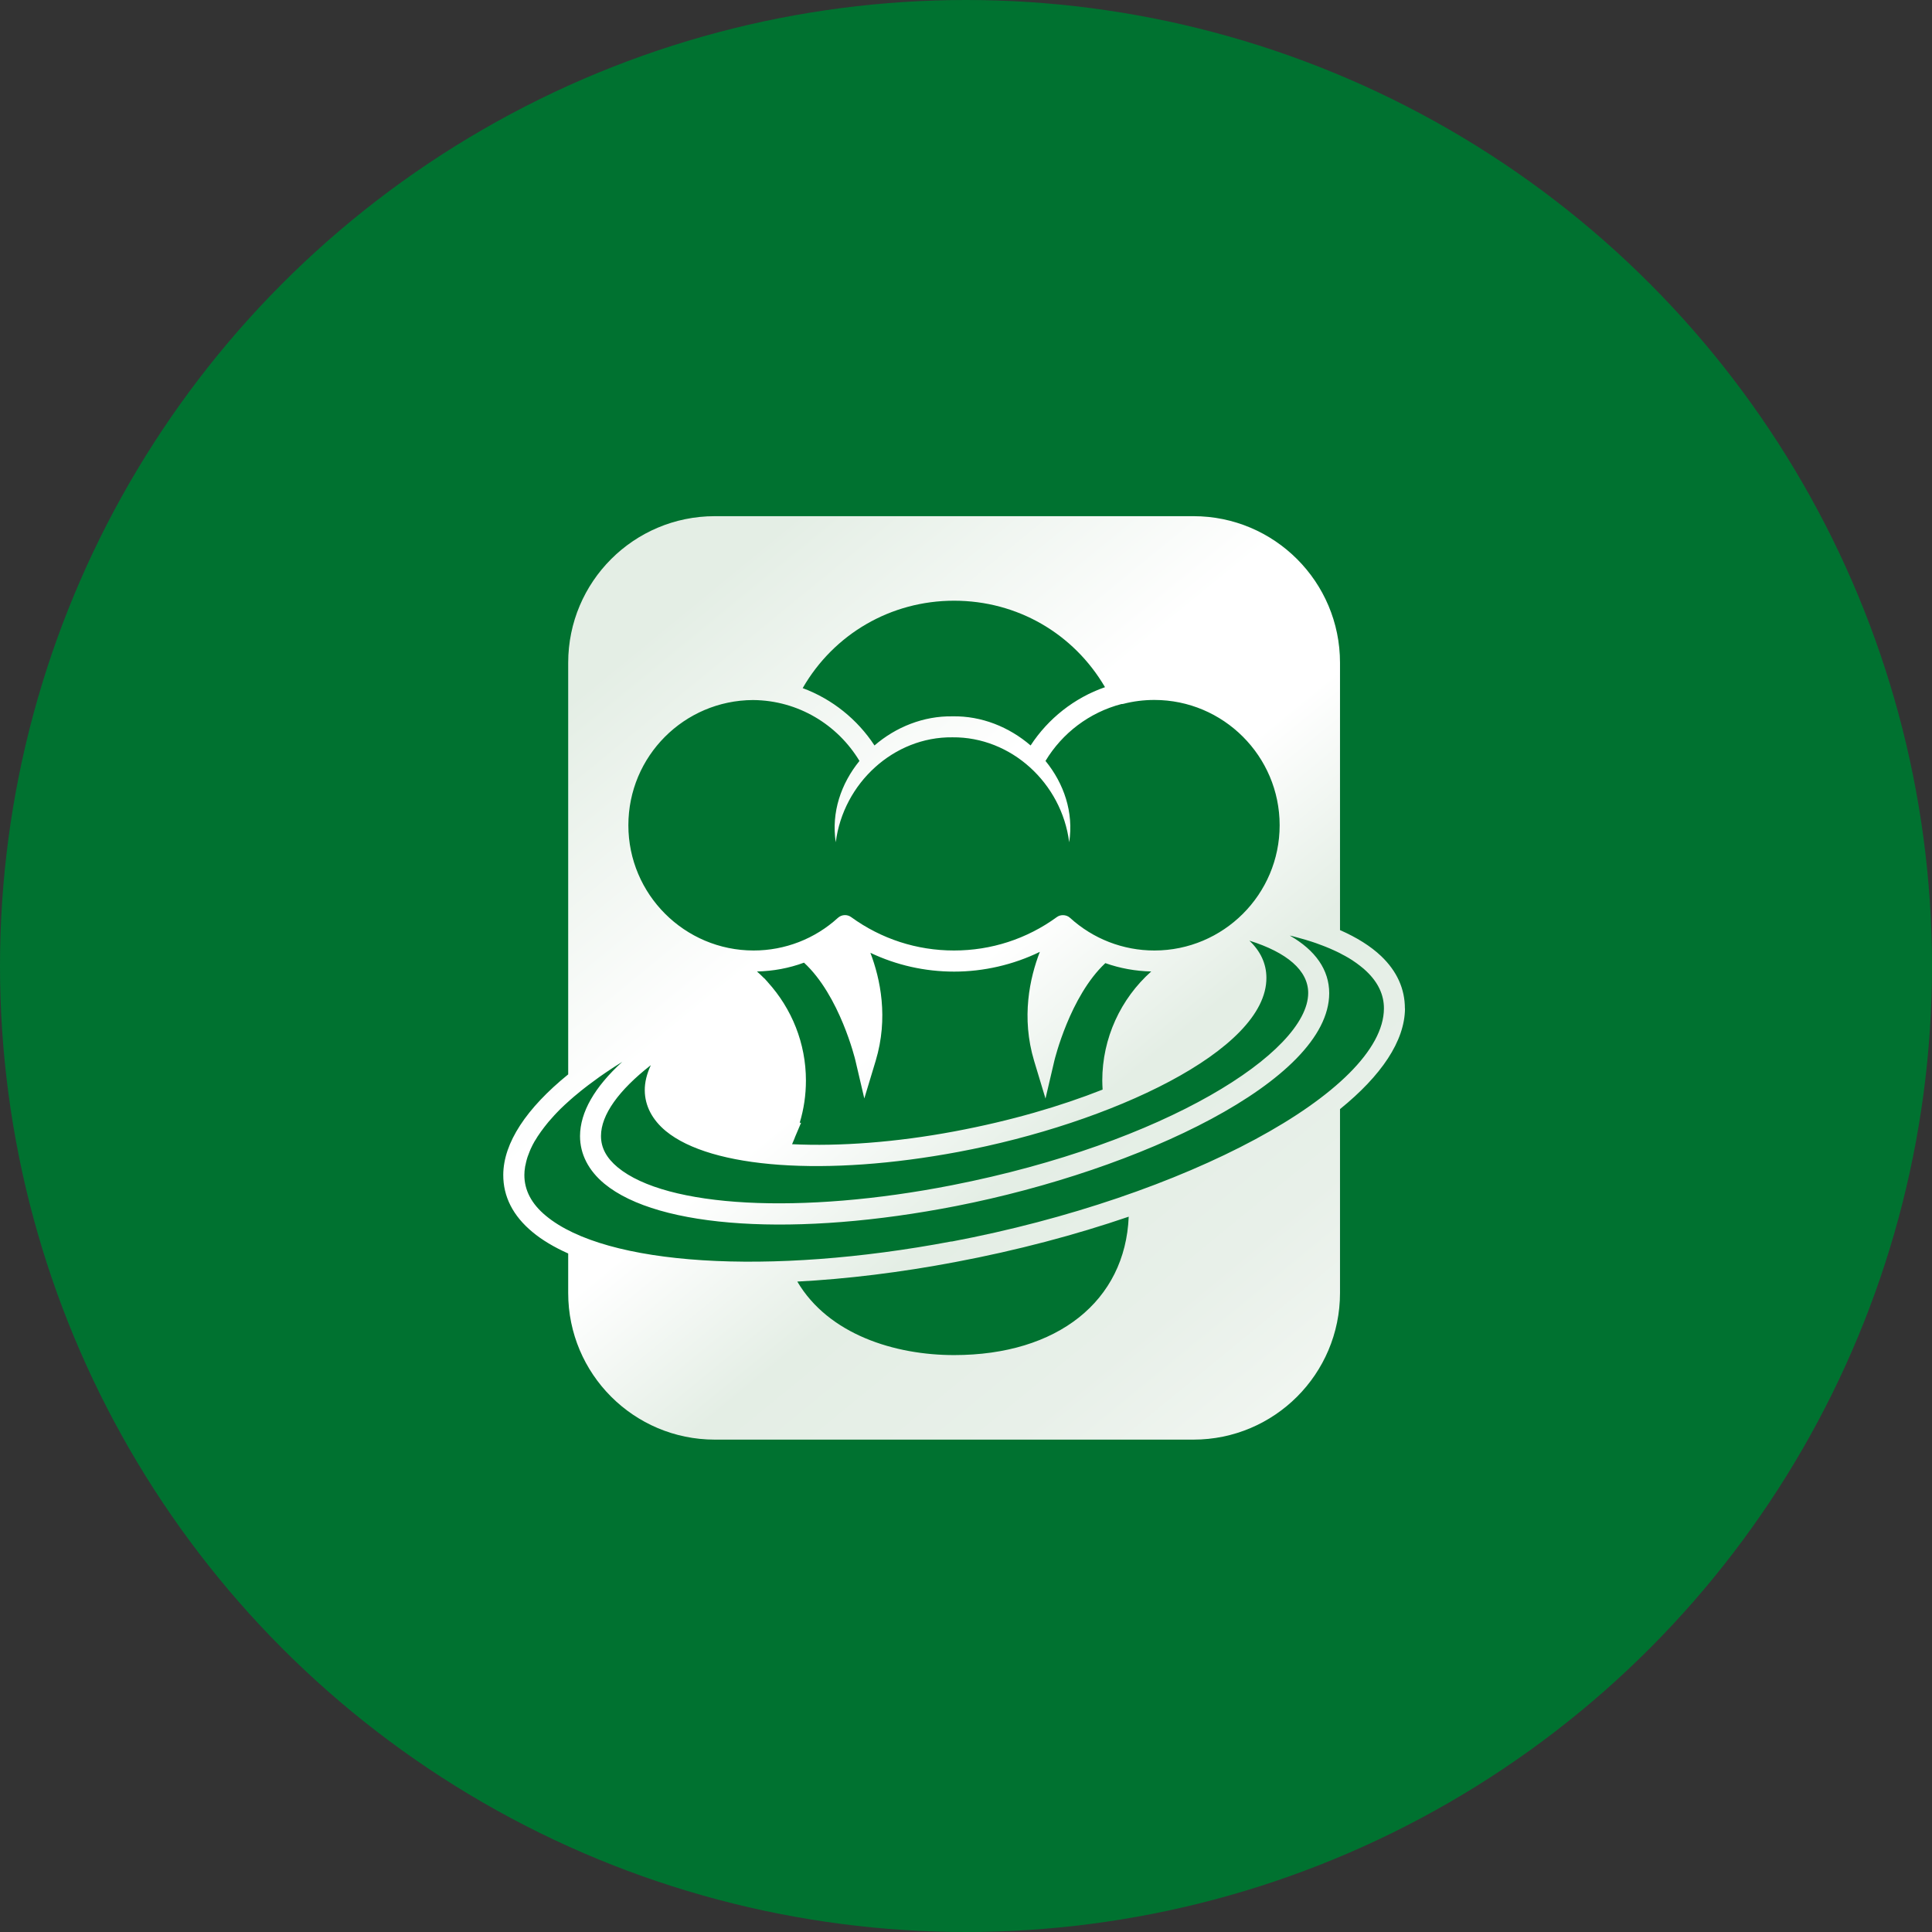
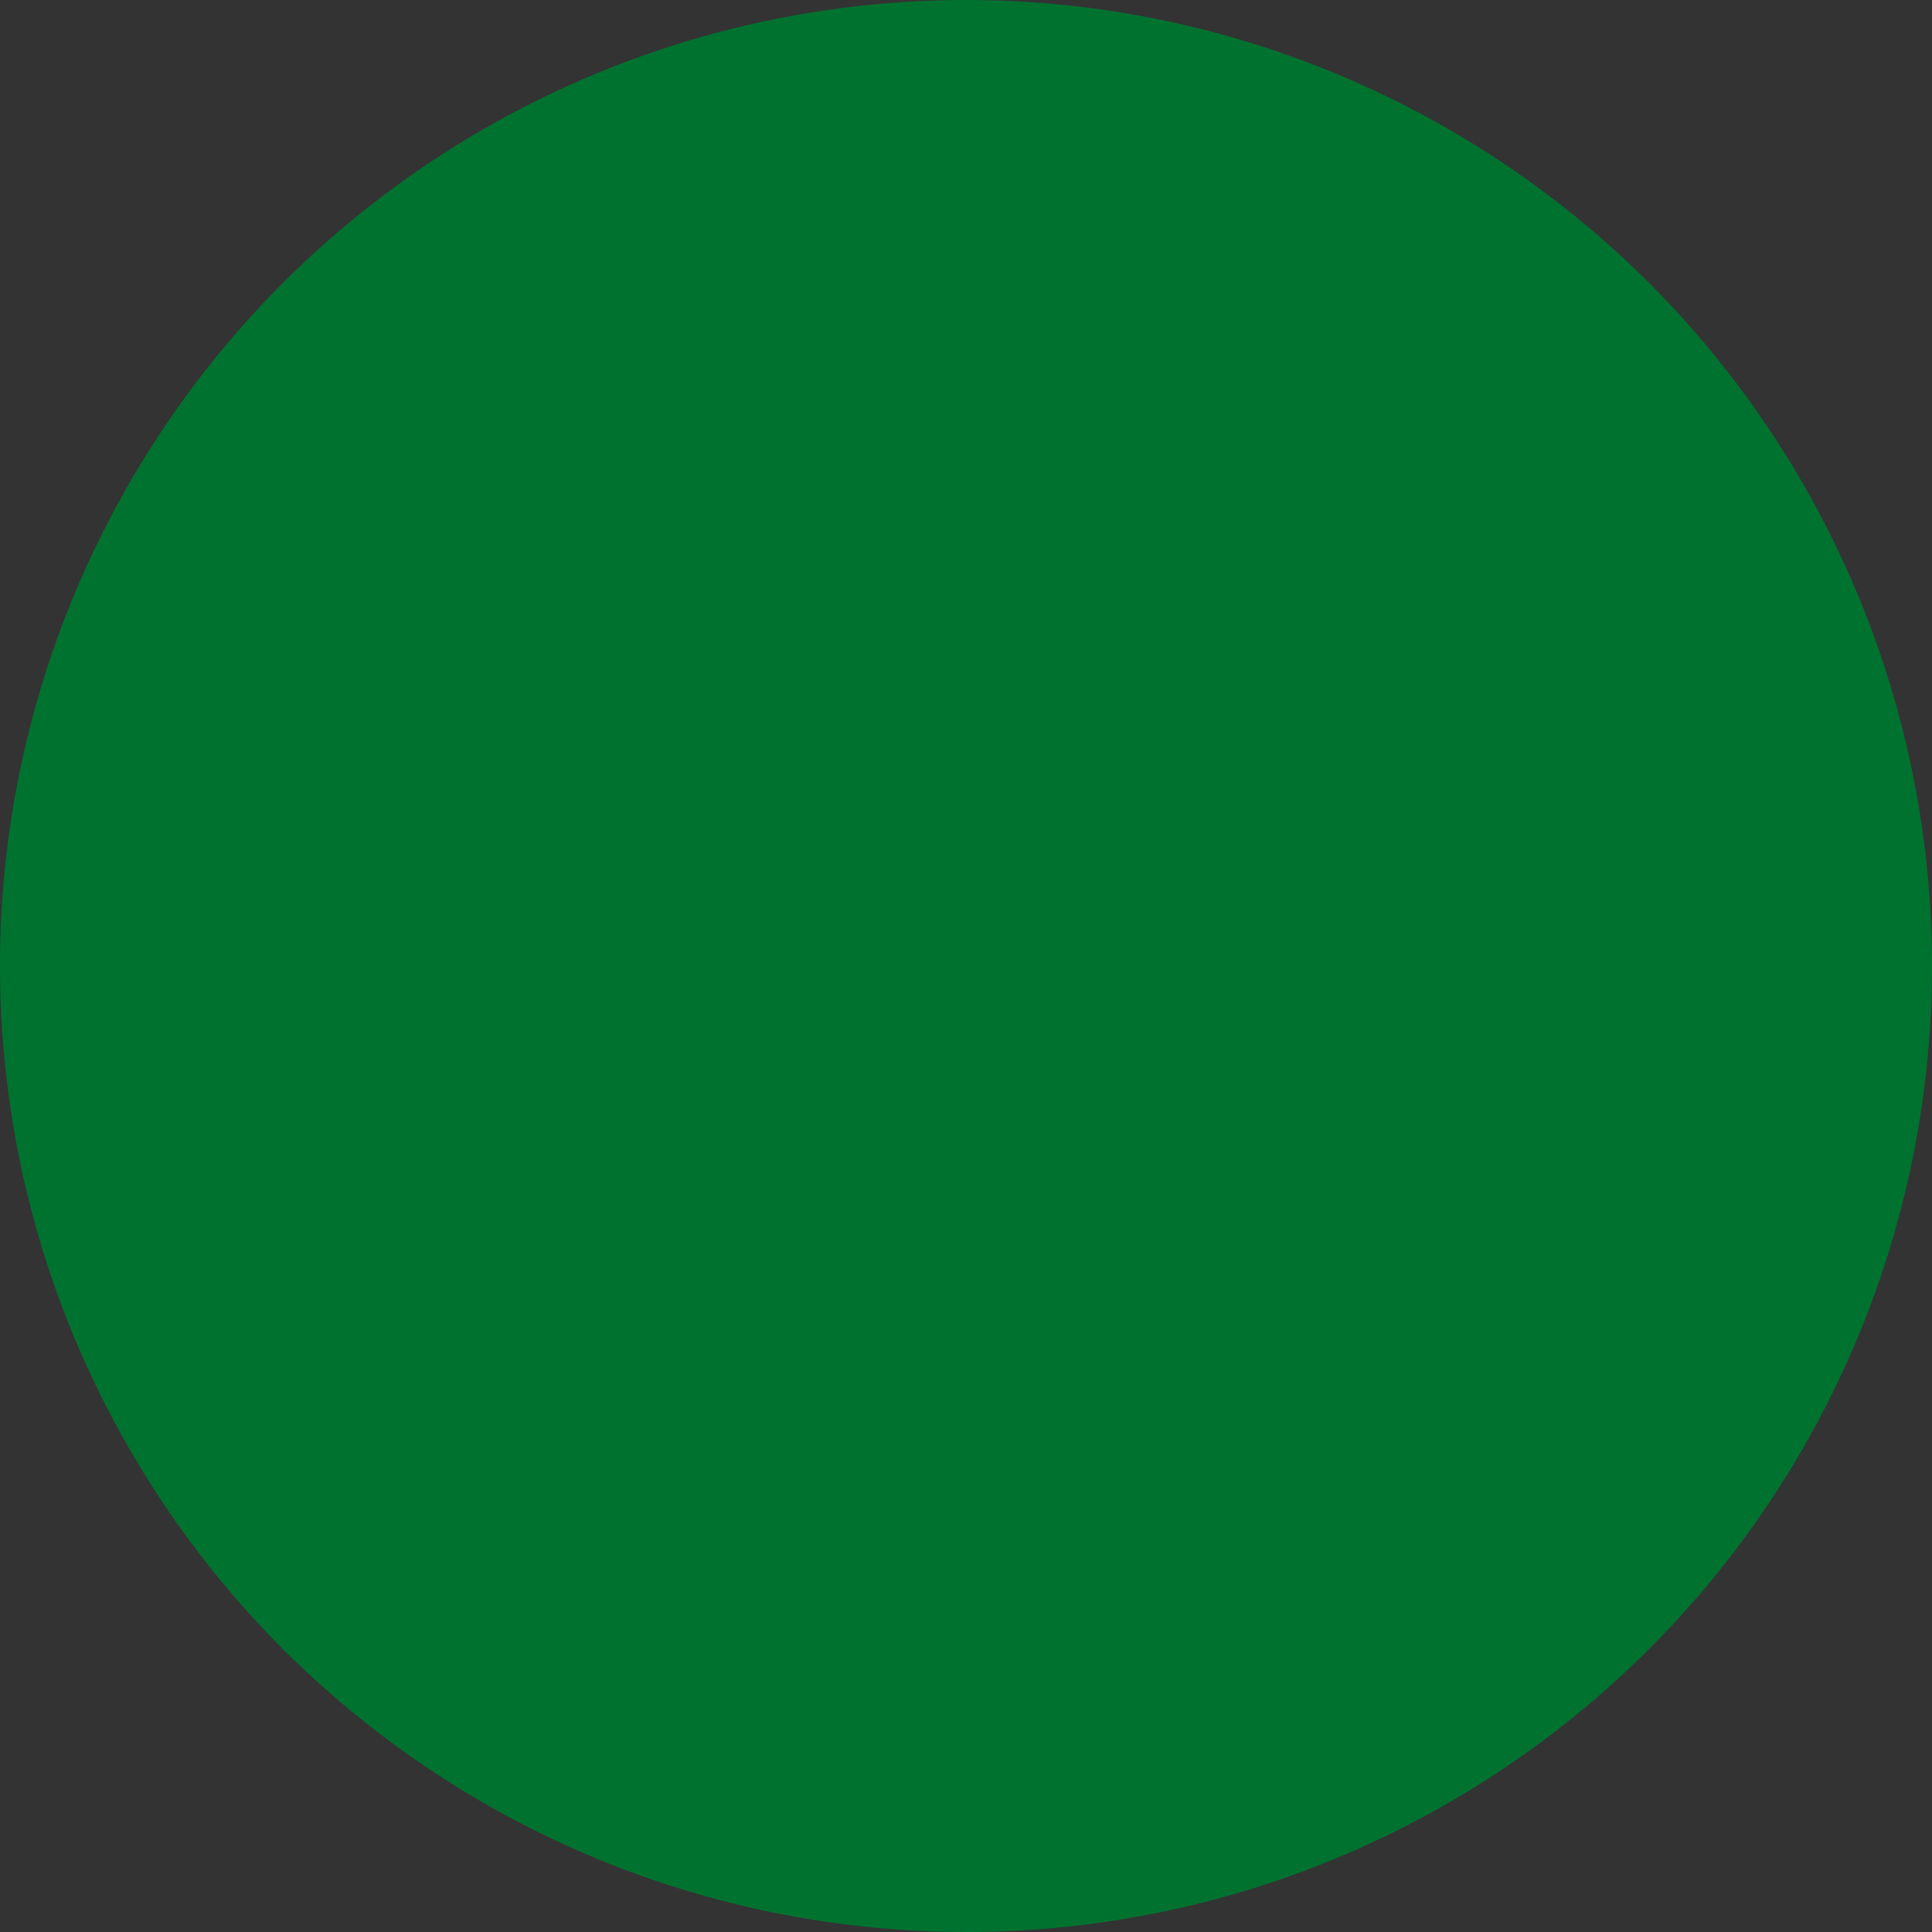
<svg xmlns="http://www.w3.org/2000/svg" width="41" height="41" viewBox="0 0 41 41" fill="none">
  <rect x="0" y="0" width="41" height="41" fill="#333333" stroke="none" />
  <circle cx="20.5" cy="20.5" r="20.5" fill="#007230" />
  <g clip-path="url(#clip0_22_342)">
-     <path d="M33.407 7.593H7.086V33.913H33.407V7.593Z" fill="#007230" />
-     <path d="M29.814 21.401C29.814 20.986 29.646 20.61 29.31 20.29C29.087 20.078 28.792 19.894 28.437 19.738V14.065C28.437 12.347 27.045 10.954 25.326 10.954H15.17C13.452 10.954 12.058 12.345 12.058 14.065V22.8C11.174 23.517 10.683 24.252 10.68 24.931C10.678 25.392 10.885 25.801 11.298 26.144C11.505 26.317 11.761 26.468 12.058 26.601V27.439C12.058 29.157 13.45 30.551 15.17 30.551H25.326C27.044 30.551 28.437 29.159 28.437 27.439V23.537C29.311 22.829 29.812 22.094 29.816 21.401H29.814ZM21.87 15.819C21.416 15.428 20.827 15.189 20.213 15.202C19.6 15.191 19.009 15.43 18.558 15.82C18.196 15.267 17.662 14.836 17.034 14.603C17.697 13.452 18.906 12.748 20.247 12.748C21.588 12.748 22.783 13.444 23.45 14.583C22.797 14.81 22.243 15.25 21.871 15.82L21.87 15.819ZM15.981 14.856C16.94 14.863 17.777 15.381 18.239 16.148C17.85 16.627 17.638 17.238 17.736 17.874C17.896 16.62 18.969 15.632 20.213 15.647C21.457 15.635 22.53 16.618 22.69 17.874C22.788 17.239 22.578 16.627 22.187 16.148C22.542 15.559 23.117 15.119 23.798 14.941C23.81 14.941 23.822 14.941 23.834 14.938C24.049 14.882 24.273 14.854 24.497 14.854C25.962 14.854 27.156 16.046 27.156 17.513C27.156 18.979 25.964 20.171 24.497 20.171C23.834 20.171 23.199 19.925 22.708 19.478C22.666 19.439 22.611 19.421 22.557 19.421C22.511 19.421 22.465 19.434 22.426 19.463C21.79 19.926 21.035 20.171 20.245 20.171C19.456 20.171 18.702 19.926 18.064 19.463C17.979 19.4 17.86 19.407 17.782 19.478C17.292 19.925 16.657 20.171 15.993 20.171C14.528 20.171 13.335 18.979 13.335 17.513C13.335 16.046 14.52 14.863 15.979 14.856H15.981ZM16.866 24.143L17 23.827H16.971C17.059 23.537 17.103 23.236 17.103 22.929C17.103 22.142 16.803 21.405 16.295 20.845C16.294 20.841 16.292 20.838 16.288 20.836L16.268 20.814C16.254 20.799 16.239 20.782 16.226 20.767C16.222 20.762 16.215 20.76 16.212 20.756C16.165 20.707 16.115 20.662 16.064 20.616C16.409 20.609 16.745 20.546 17.062 20.429C17.823 21.13 18.149 22.486 18.152 22.5L18.342 23.311L18.583 22.513C18.858 21.6 18.682 20.773 18.471 20.22C19.023 20.482 19.626 20.619 20.249 20.619C20.872 20.619 21.503 20.475 22.067 20.2C21.853 20.753 21.668 21.59 21.946 22.515L22.187 23.313L22.377 22.502C22.381 22.488 22.705 21.143 23.457 20.439C23.767 20.549 24.097 20.609 24.431 20.616C23.784 21.193 23.392 22.03 23.392 22.931C23.392 22.995 23.396 23.058 23.399 23.123C22.506 23.476 21.445 23.787 20.259 24.009C19.013 24.243 17.814 24.33 16.809 24.282C16.828 24.236 16.847 24.191 16.867 24.145L16.866 24.143ZM13.81 22.608C13.727 22.788 13.681 22.967 13.683 23.142C13.686 23.466 13.841 23.763 14.129 24.002C15.095 24.798 17.533 24.971 20.339 24.445C23.562 23.841 26.887 22.293 26.875 20.748C26.874 20.448 26.748 20.184 26.514 19.962C27.312 20.212 27.763 20.595 27.762 21.074C27.758 22.328 24.721 24.265 20.208 25.151C17 25.781 14.146 25.628 13.109 24.773C12.87 24.574 12.753 24.357 12.754 24.106C12.754 23.657 13.133 23.135 13.808 22.607L13.81 22.608ZM20.247 28.757C18.992 28.757 17.584 28.322 16.92 27.197C17.967 27.142 19.099 27.005 20.276 26.782C21.586 26.535 22.827 26.205 23.953 25.82C23.88 27.608 22.443 28.757 20.247 28.757ZM20.193 26.345C16.316 27.078 12.856 26.859 11.585 25.801C11.279 25.549 11.126 25.255 11.128 24.932C11.128 24.88 11.133 24.825 11.142 24.771C11.143 24.754 11.148 24.737 11.152 24.722C11.159 24.683 11.169 24.645 11.179 24.606C11.184 24.588 11.191 24.569 11.196 24.55C11.21 24.51 11.225 24.471 11.242 24.43C11.249 24.415 11.254 24.398 11.262 24.382C11.288 24.326 11.316 24.269 11.35 24.211C11.354 24.206 11.357 24.201 11.361 24.196C11.391 24.143 11.425 24.092 11.463 24.039C11.474 24.021 11.488 24.004 11.502 23.985C11.532 23.944 11.563 23.902 11.597 23.861C11.612 23.843 11.629 23.822 11.644 23.803C11.681 23.759 11.72 23.715 11.761 23.671C11.775 23.656 11.788 23.64 11.804 23.625C11.86 23.566 11.919 23.506 11.984 23.447C11.994 23.437 12.006 23.428 12.016 23.418C12.07 23.369 12.126 23.318 12.184 23.269C12.206 23.25 12.228 23.231 12.252 23.213C12.303 23.17 12.354 23.128 12.408 23.087C12.433 23.069 12.457 23.048 12.483 23.029C12.544 22.984 12.607 22.938 12.669 22.892C12.688 22.878 12.707 22.865 12.725 22.851C12.81 22.792 12.897 22.732 12.987 22.673C13.005 22.661 13.026 22.648 13.044 22.636C13.097 22.602 13.15 22.569 13.204 22.535C12.62 23.067 12.311 23.602 12.309 24.109C12.309 24.491 12.488 24.841 12.827 25.121C13.978 26.071 16.91 26.256 20.294 25.593C24.18 24.83 28.203 22.934 28.208 21.079C28.208 20.582 27.916 20.166 27.371 19.854C27.388 19.857 27.403 19.862 27.42 19.865C27.463 19.875 27.504 19.887 27.544 19.898C27.6 19.913 27.656 19.928 27.711 19.945C27.753 19.959 27.796 19.971 27.836 19.984C27.869 19.994 27.899 20.006 27.931 20.016C27.976 20.032 28.018 20.047 28.06 20.064C28.084 20.072 28.108 20.081 28.13 20.091C28.191 20.115 28.249 20.14 28.305 20.166C28.325 20.176 28.346 20.186 28.368 20.195C28.41 20.215 28.451 20.235 28.49 20.258C28.507 20.266 28.526 20.276 28.542 20.285C28.595 20.314 28.646 20.344 28.695 20.376C28.705 20.383 28.716 20.39 28.727 20.398C28.767 20.425 28.805 20.451 28.841 20.48C28.853 20.49 28.867 20.498 28.878 20.509C28.923 20.543 28.963 20.578 29.002 20.616C29.247 20.85 29.371 21.115 29.369 21.403C29.362 23.145 25.161 25.409 20.194 26.348L20.193 26.345Z" fill="url(#paint0_linear_22_342)" />
-   </g>
+     </g>
  <defs>
    <linearGradient id="paint0_linear_22_342" x1="12.919" y1="11.804" x2="27.407" y2="29.497" gradientUnits="userSpaceOnUse">
      <stop offset="0.08" stop-color="#E4EEE5" />
      <stop offset="0.38" stop-color="white" />
      <stop offset="0.51" stop-color="white" />
      <stop offset="0.68" stop-color="#E4EEE5" />
      <stop offset="0.87" stop-color="#E8F0E9" />
      <stop offset="1" stop-color="#F0F5F0" />
    </linearGradient>
    <clipPath id="clip0_22_342">
-       <rect x="7.086" y="7.593" width="26.321" height="26.321" rx="13.161" fill="white" />
-     </clipPath>
+       </clipPath>
  </defs>
</svg>